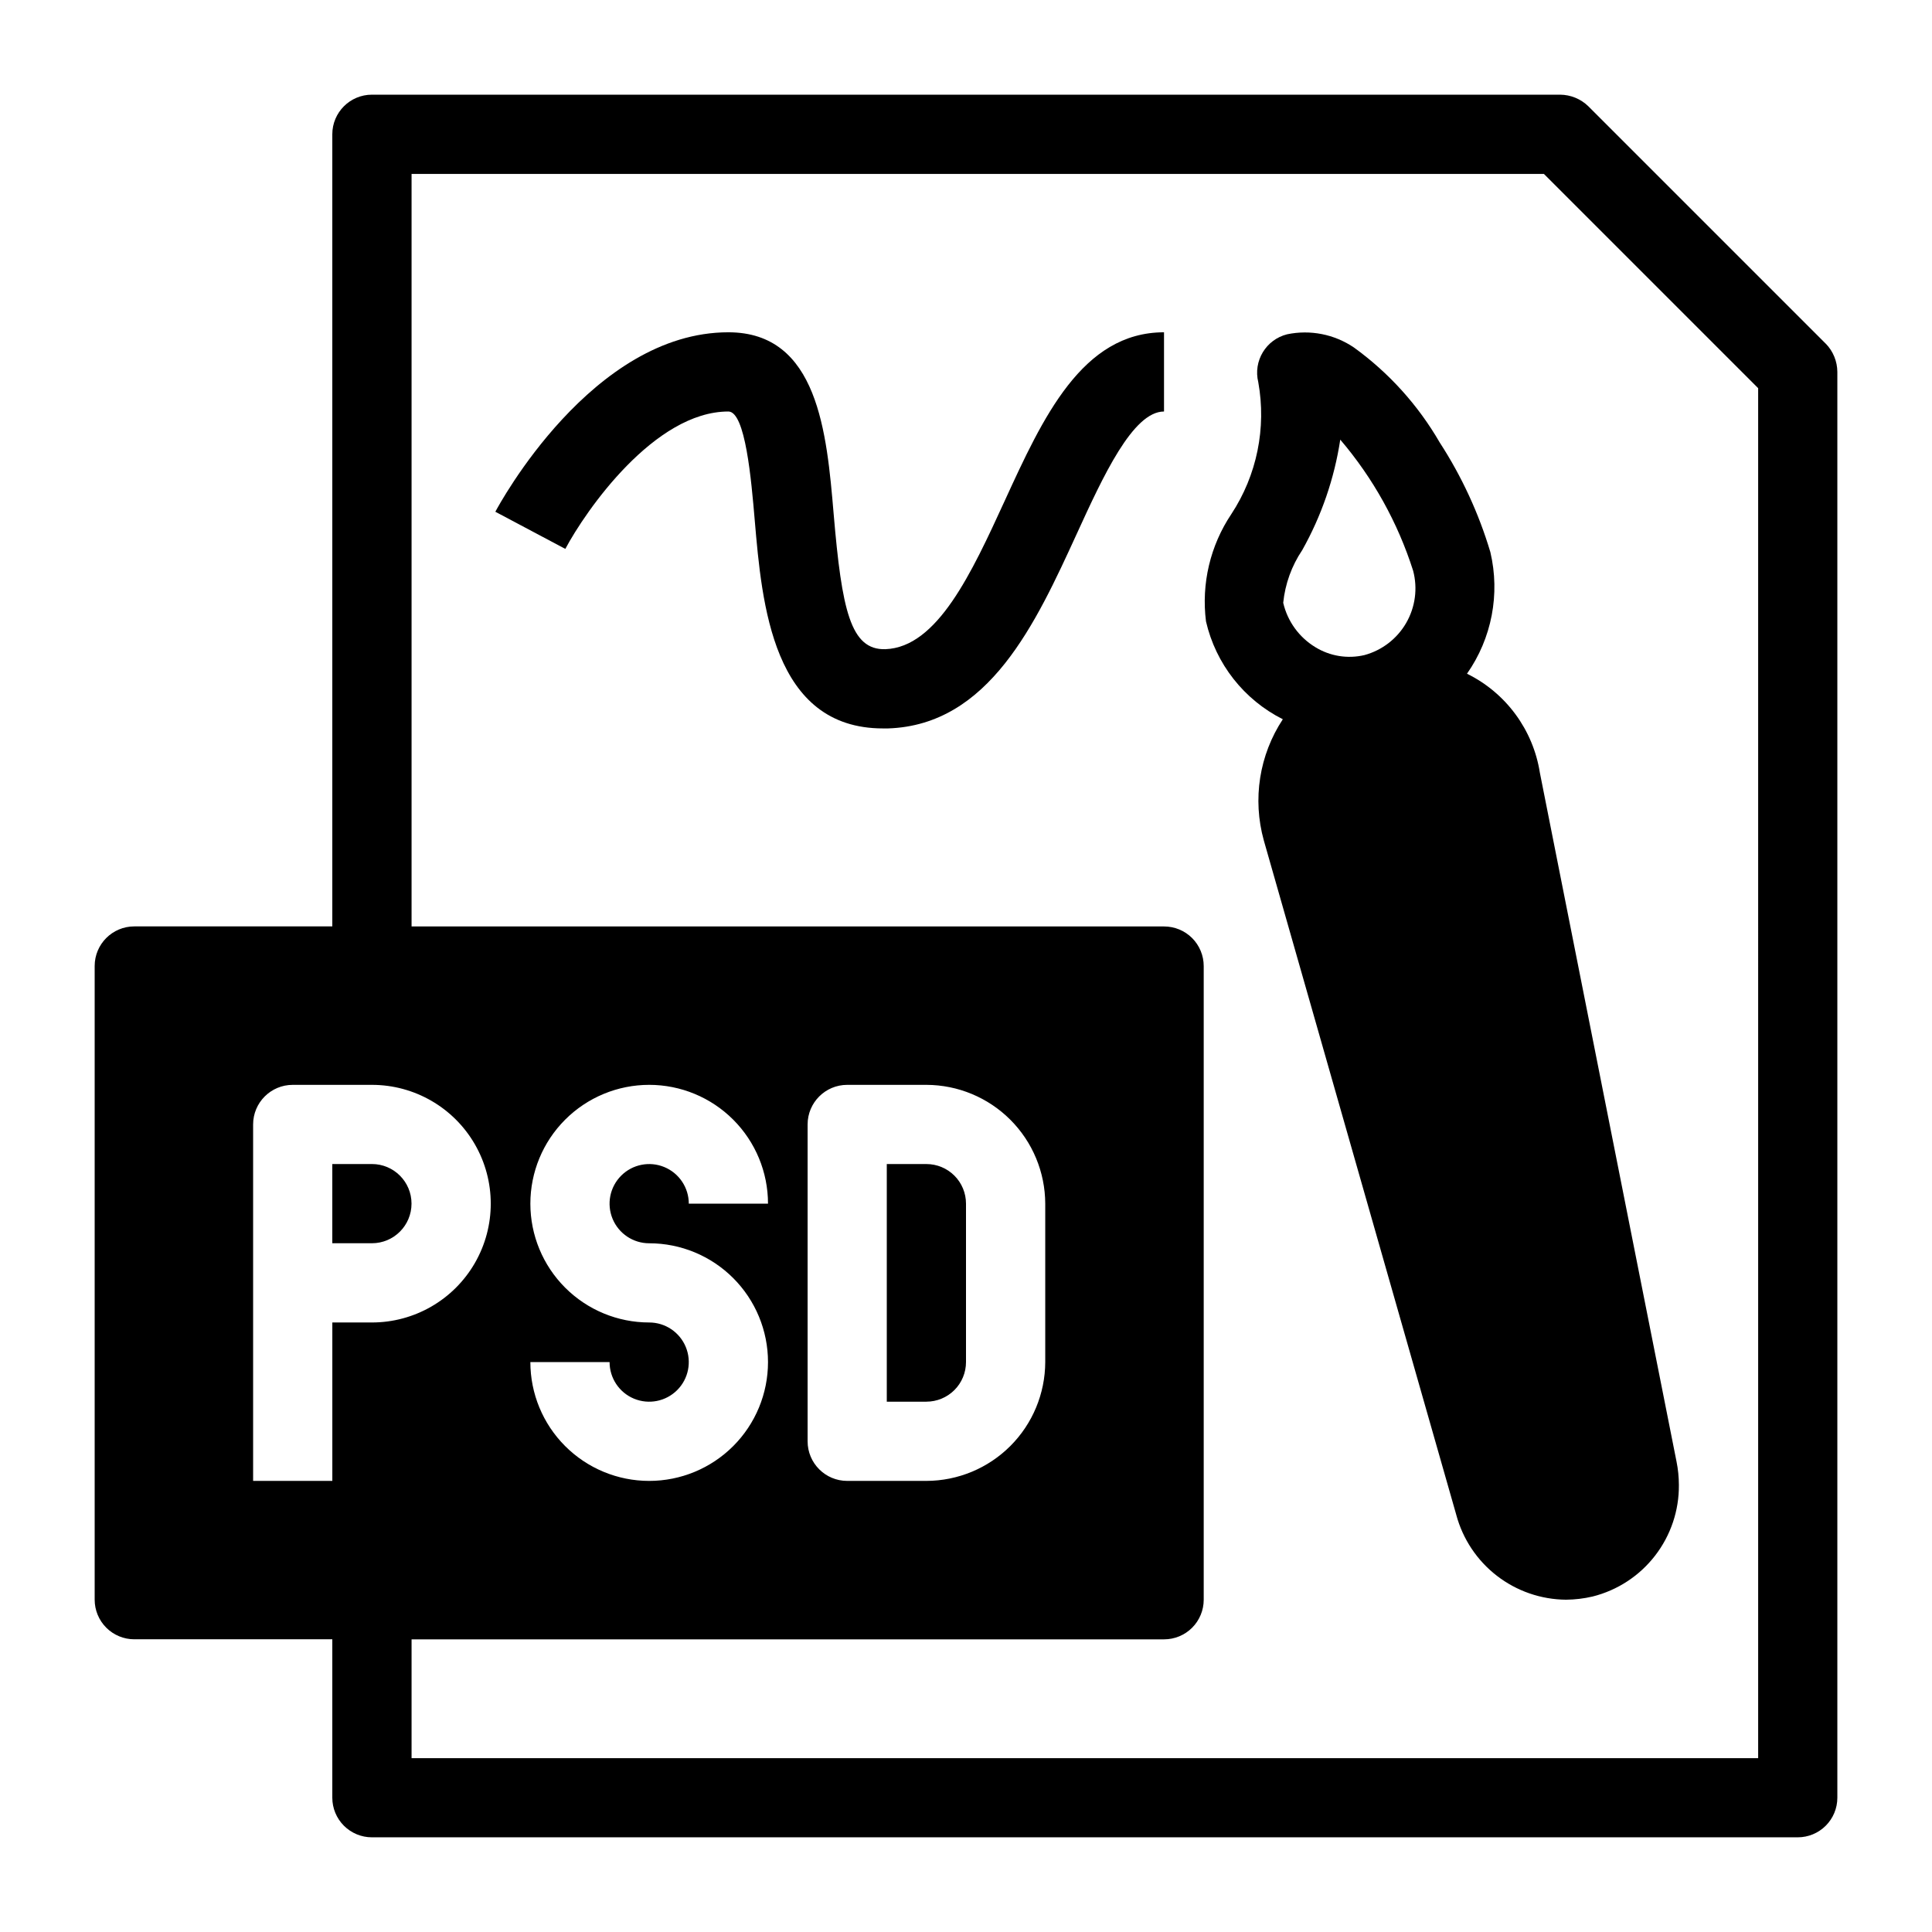
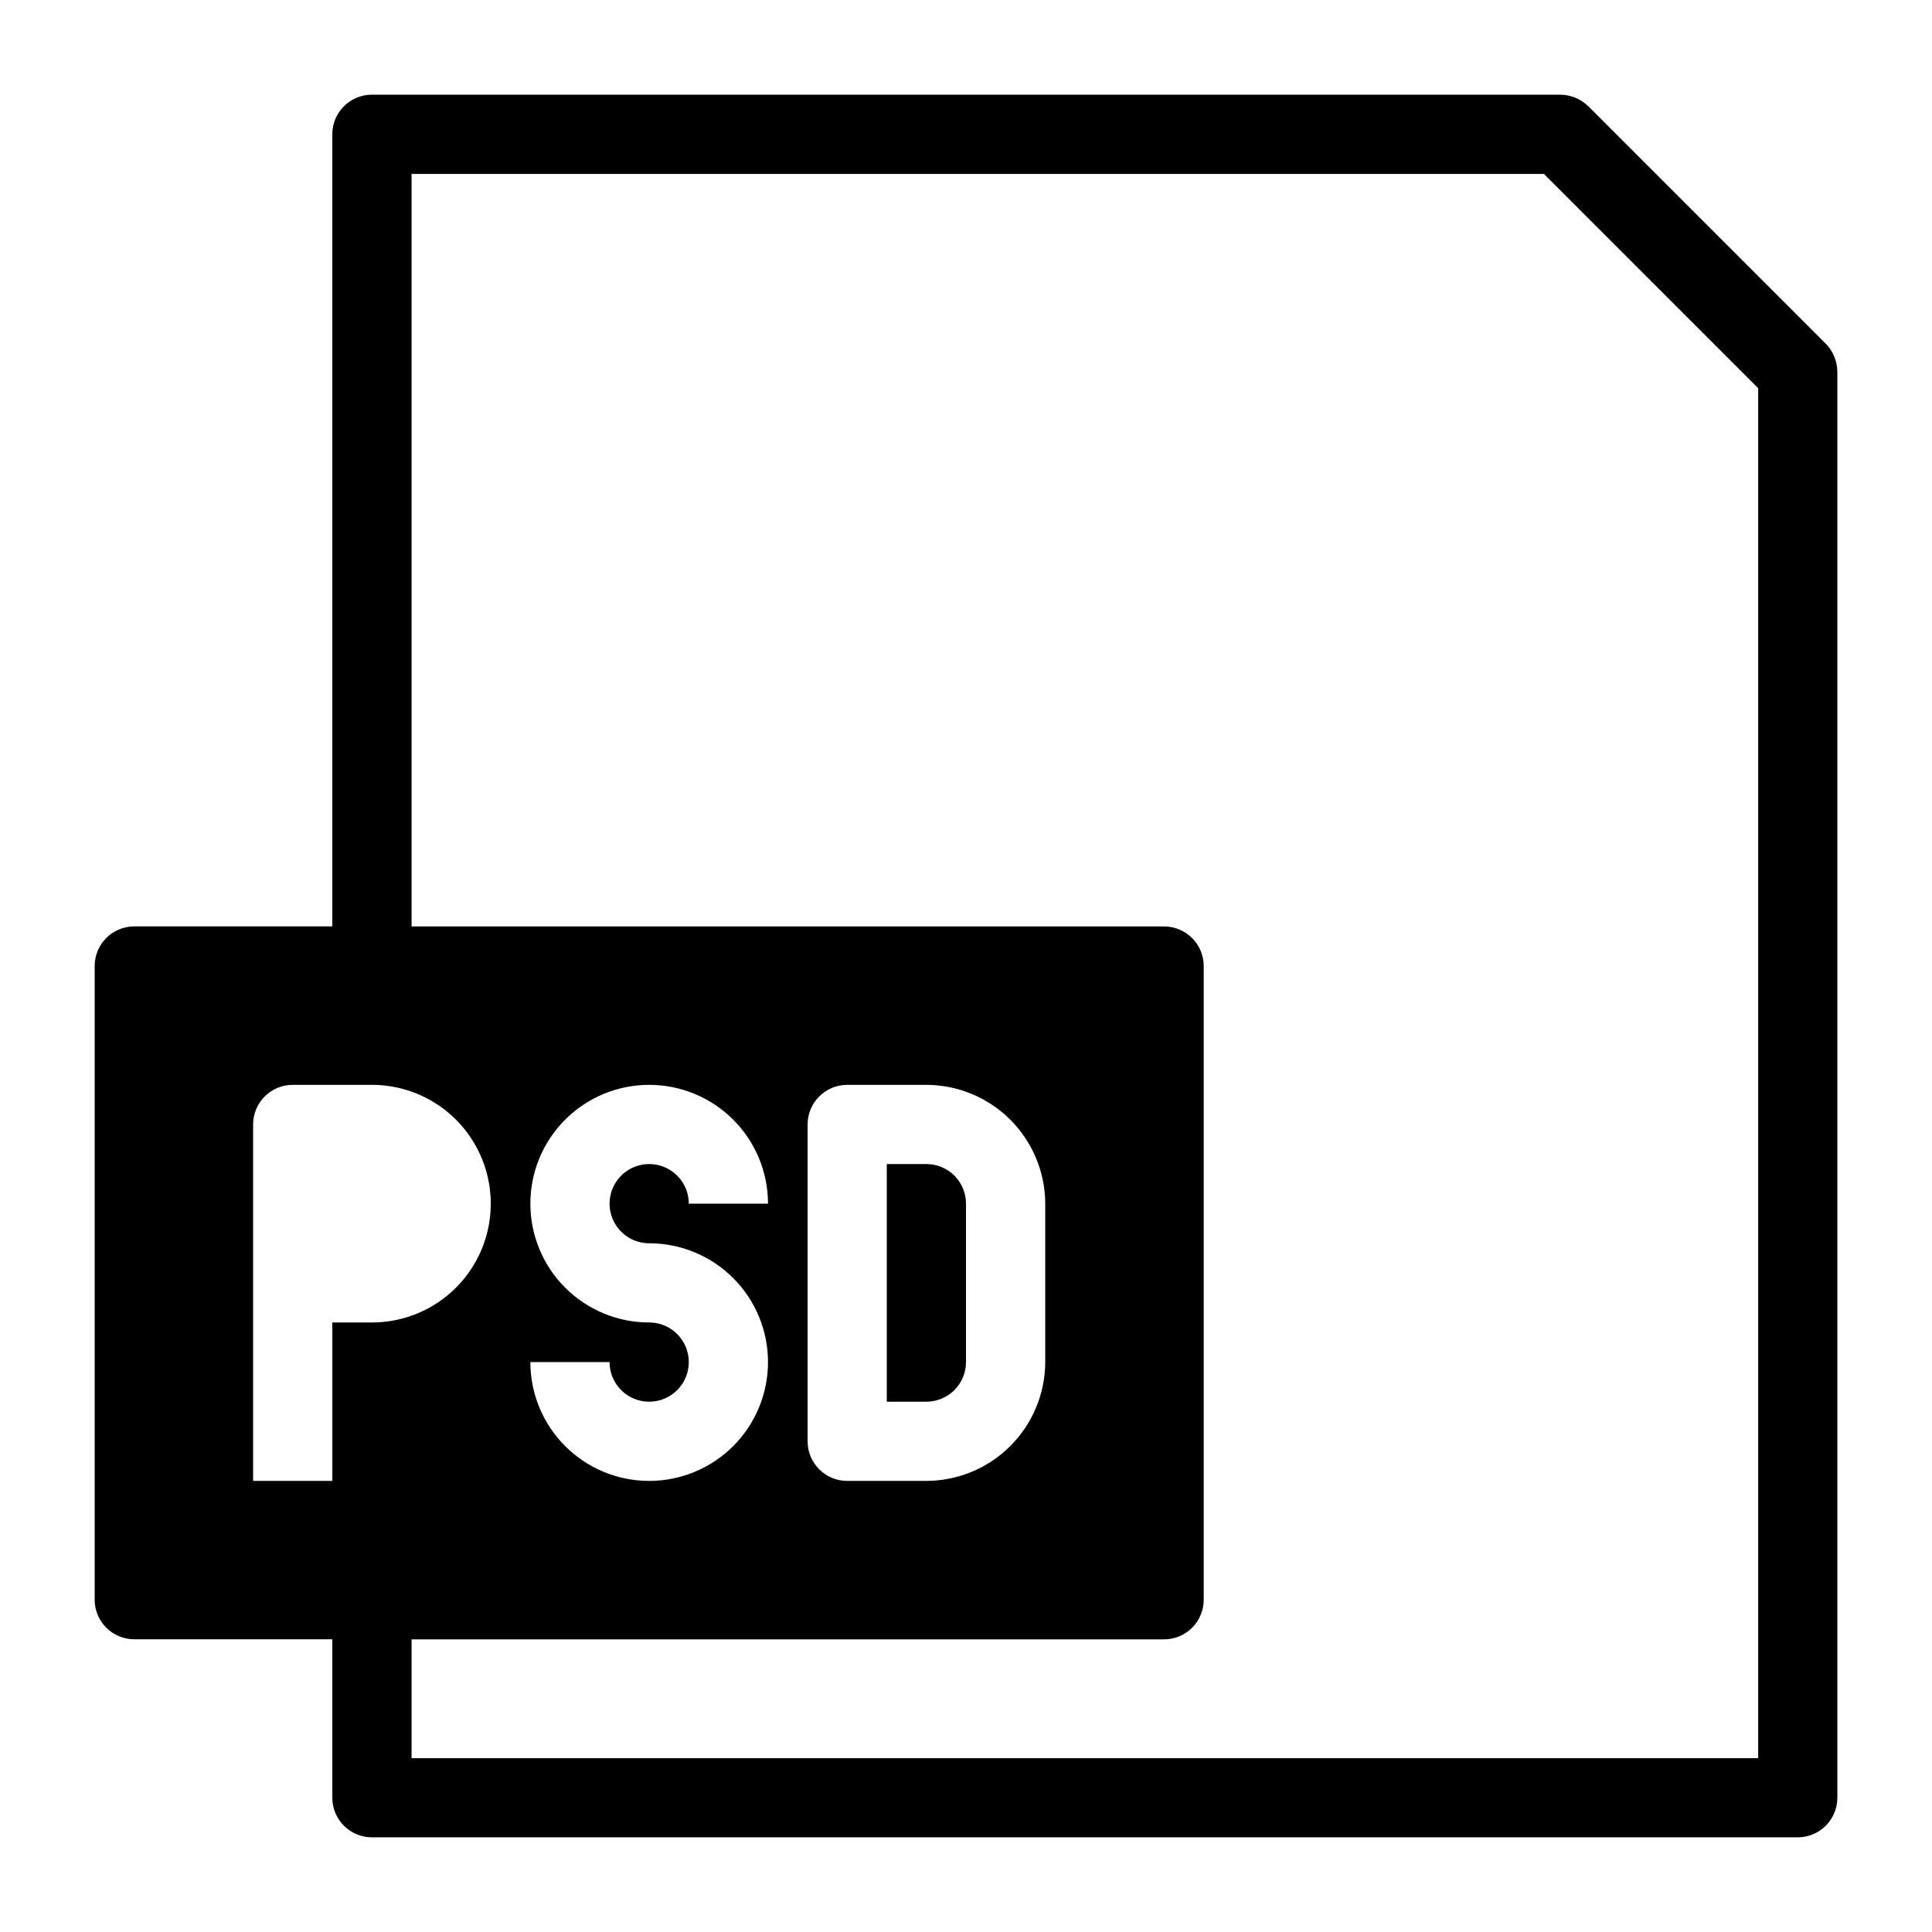
<svg xmlns="http://www.w3.org/2000/svg" fill="#000000" width="800px" height="800px" version="1.1" viewBox="144 144 512 512">
  <g>
    <path d="m627.87 235.11-62.977-62.977c-2-1.934-4.668-3.023-7.453-3.043h-314.88c-5.797 0-10.496 4.699-10.496 10.496v209.92h-52.48c-5.797 0-10.496 4.699-10.496 10.496v167.93c0 2.785 1.105 5.453 3.074 7.422s4.637 3.074 7.422 3.074h52.48v41.984c0 2.785 1.105 5.453 3.074 7.422s4.637 3.074 7.422 3.074h377.86c2.785 0 5.453-1.105 7.422-3.074s3.074-4.637 3.074-7.422v-377.86c-0.02-2.781-1.109-5.453-3.043-7.453zm-395.8 259.36v41.984h-20.992v-94.461c0-5.797 4.699-10.496 10.496-10.496h20.992c11.25 0 21.645 6 27.27 15.742 5.625 9.742 5.625 21.746 0 31.488s-16.02 15.742-27.27 15.742zm377.86 115.46h-356.86v-31.488h199.43c2.781 0 5.453-1.105 7.422-3.074 1.965-1.969 3.074-4.637 3.074-7.422v-167.93c0-2.785-1.109-5.453-3.074-7.422-1.969-1.969-4.641-3.074-7.422-3.074h-199.43v-199.43h300.08l56.781 56.785zm-293.89-115.46c-8.352 0-16.359-3.316-22.266-9.223-5.906-5.902-9.223-13.914-9.223-22.262 0-8.352 3.316-16.363 9.223-22.266 5.906-5.906 13.914-9.223 22.266-9.223s16.359 3.316 22.266 9.223c5.902 5.902 9.223 13.914 9.223 22.266h-20.992c0-4.246-2.559-8.074-6.481-9.699s-8.438-0.727-11.438 2.277c-3.004 3-3.902 7.516-2.277 11.438 1.625 3.922 5.453 6.481 9.699 6.481 8.352 0 16.359 3.316 22.266 9.223 5.902 5.902 9.223 13.914 9.223 22.262 0 8.352-3.32 16.363-9.223 22.266-5.906 5.906-13.914 9.223-22.266 9.223s-16.359-3.316-22.266-9.223c-5.906-5.902-9.223-13.914-9.223-22.266h20.992c0 4.246 2.555 8.074 6.477 9.699 3.926 1.625 8.438 0.727 11.441-2.277 3-3 3.898-7.516 2.273-11.438s-5.449-6.481-9.695-6.481zm41.984 31.488v-83.965c0-5.797 4.699-10.496 10.496-10.496h20.992c8.344 0.023 16.336 3.348 22.238 9.25 5.898 5.898 9.223 13.895 9.25 22.238v41.984-0.004c-0.027 8.344-3.352 16.34-9.25 22.238-5.902 5.902-13.895 9.227-22.238 9.25h-20.992c-5.797 0-10.496-4.699-10.496-10.496z" />
-     <path d="m242.56 452.48h-10.496v20.992h10.496c5.797 0 10.496-4.699 10.496-10.496 0-5.797-4.699-10.496-10.496-10.496z" />
    <path d="m400 504.96v-41.98c0-2.785-1.105-5.457-3.074-7.422-1.969-1.969-4.641-3.074-7.422-3.074h-10.496v62.977h10.496v-0.004c2.781 0 5.453-1.105 7.422-3.074 1.969-1.965 3.074-4.637 3.074-7.422z" />
-     <path d="m532.77 322.54c6.566-9.367 8.82-21.09 6.191-32.223-3.07-10.281-7.594-20.074-13.434-29.074-5.734-9.906-13.496-18.492-22.777-25.191-5.172-3.481-11.527-4.731-17.633-3.465-5.621 1.395-9.047 7.078-7.66 12.699 2.188 12.137-0.367 24.648-7.141 34.953-5.598 8.359-7.984 18.465-6.715 28.445 2.59 11.242 10.055 20.746 20.359 25.926-6.242 9.473-8.078 21.188-5.035 32.117l51.012 178.75h-0.004c1.73 6.406 5.508 12.07 10.758 16.125 5.25 4.055 11.684 6.281 18.316 6.336 2.371-0.02 4.727-0.301 7.035-0.84 6.582-1.645 12.422-5.461 16.57-10.832 4.152-5.367 6.375-11.98 6.309-18.766-0.004-2.078-0.215-4.152-0.629-6.191l-36.211-182.53c-1.785-11.367-8.988-21.156-19.312-26.238zm-27.184-4.934c-4.445 1.047-9.125 0.293-13.016-2.102-4.301-2.613-7.367-6.852-8.504-11.754 0.504-4.996 2.234-9.793 5.039-13.961 5.098-9.074 8.512-18.992 10.078-29.281 8.688 10.176 15.25 21.988 19.312 34.742 1.238 4.676 0.574 9.652-1.844 13.84s-6.398 7.25-11.066 8.516z" />
-     <path d="m410.27 276.7c-8.766 19.113-17.844 38.836-31.625 39.34-9.238 0.273-11.547-10.316-13.719-35.863-1.824-21.449-4.113-48.117-27.906-48.117-36.074 0-60.719 45.617-61.75 47.559l18.547 9.844c5.418-10.172 23.625-36.41 43.203-36.41 4.523 0 6.078 18.094 7 28.906 1.891 22.043 4.723 55.082 33.984 55.082h1.355c26.754-0.902 39.109-27.816 49.992-51.566 6.961-15.211 14.863-32.422 23.125-32.422v-20.992c-21.73 0-32.141 22.691-42.207 44.641z" />
  </g>
</svg>